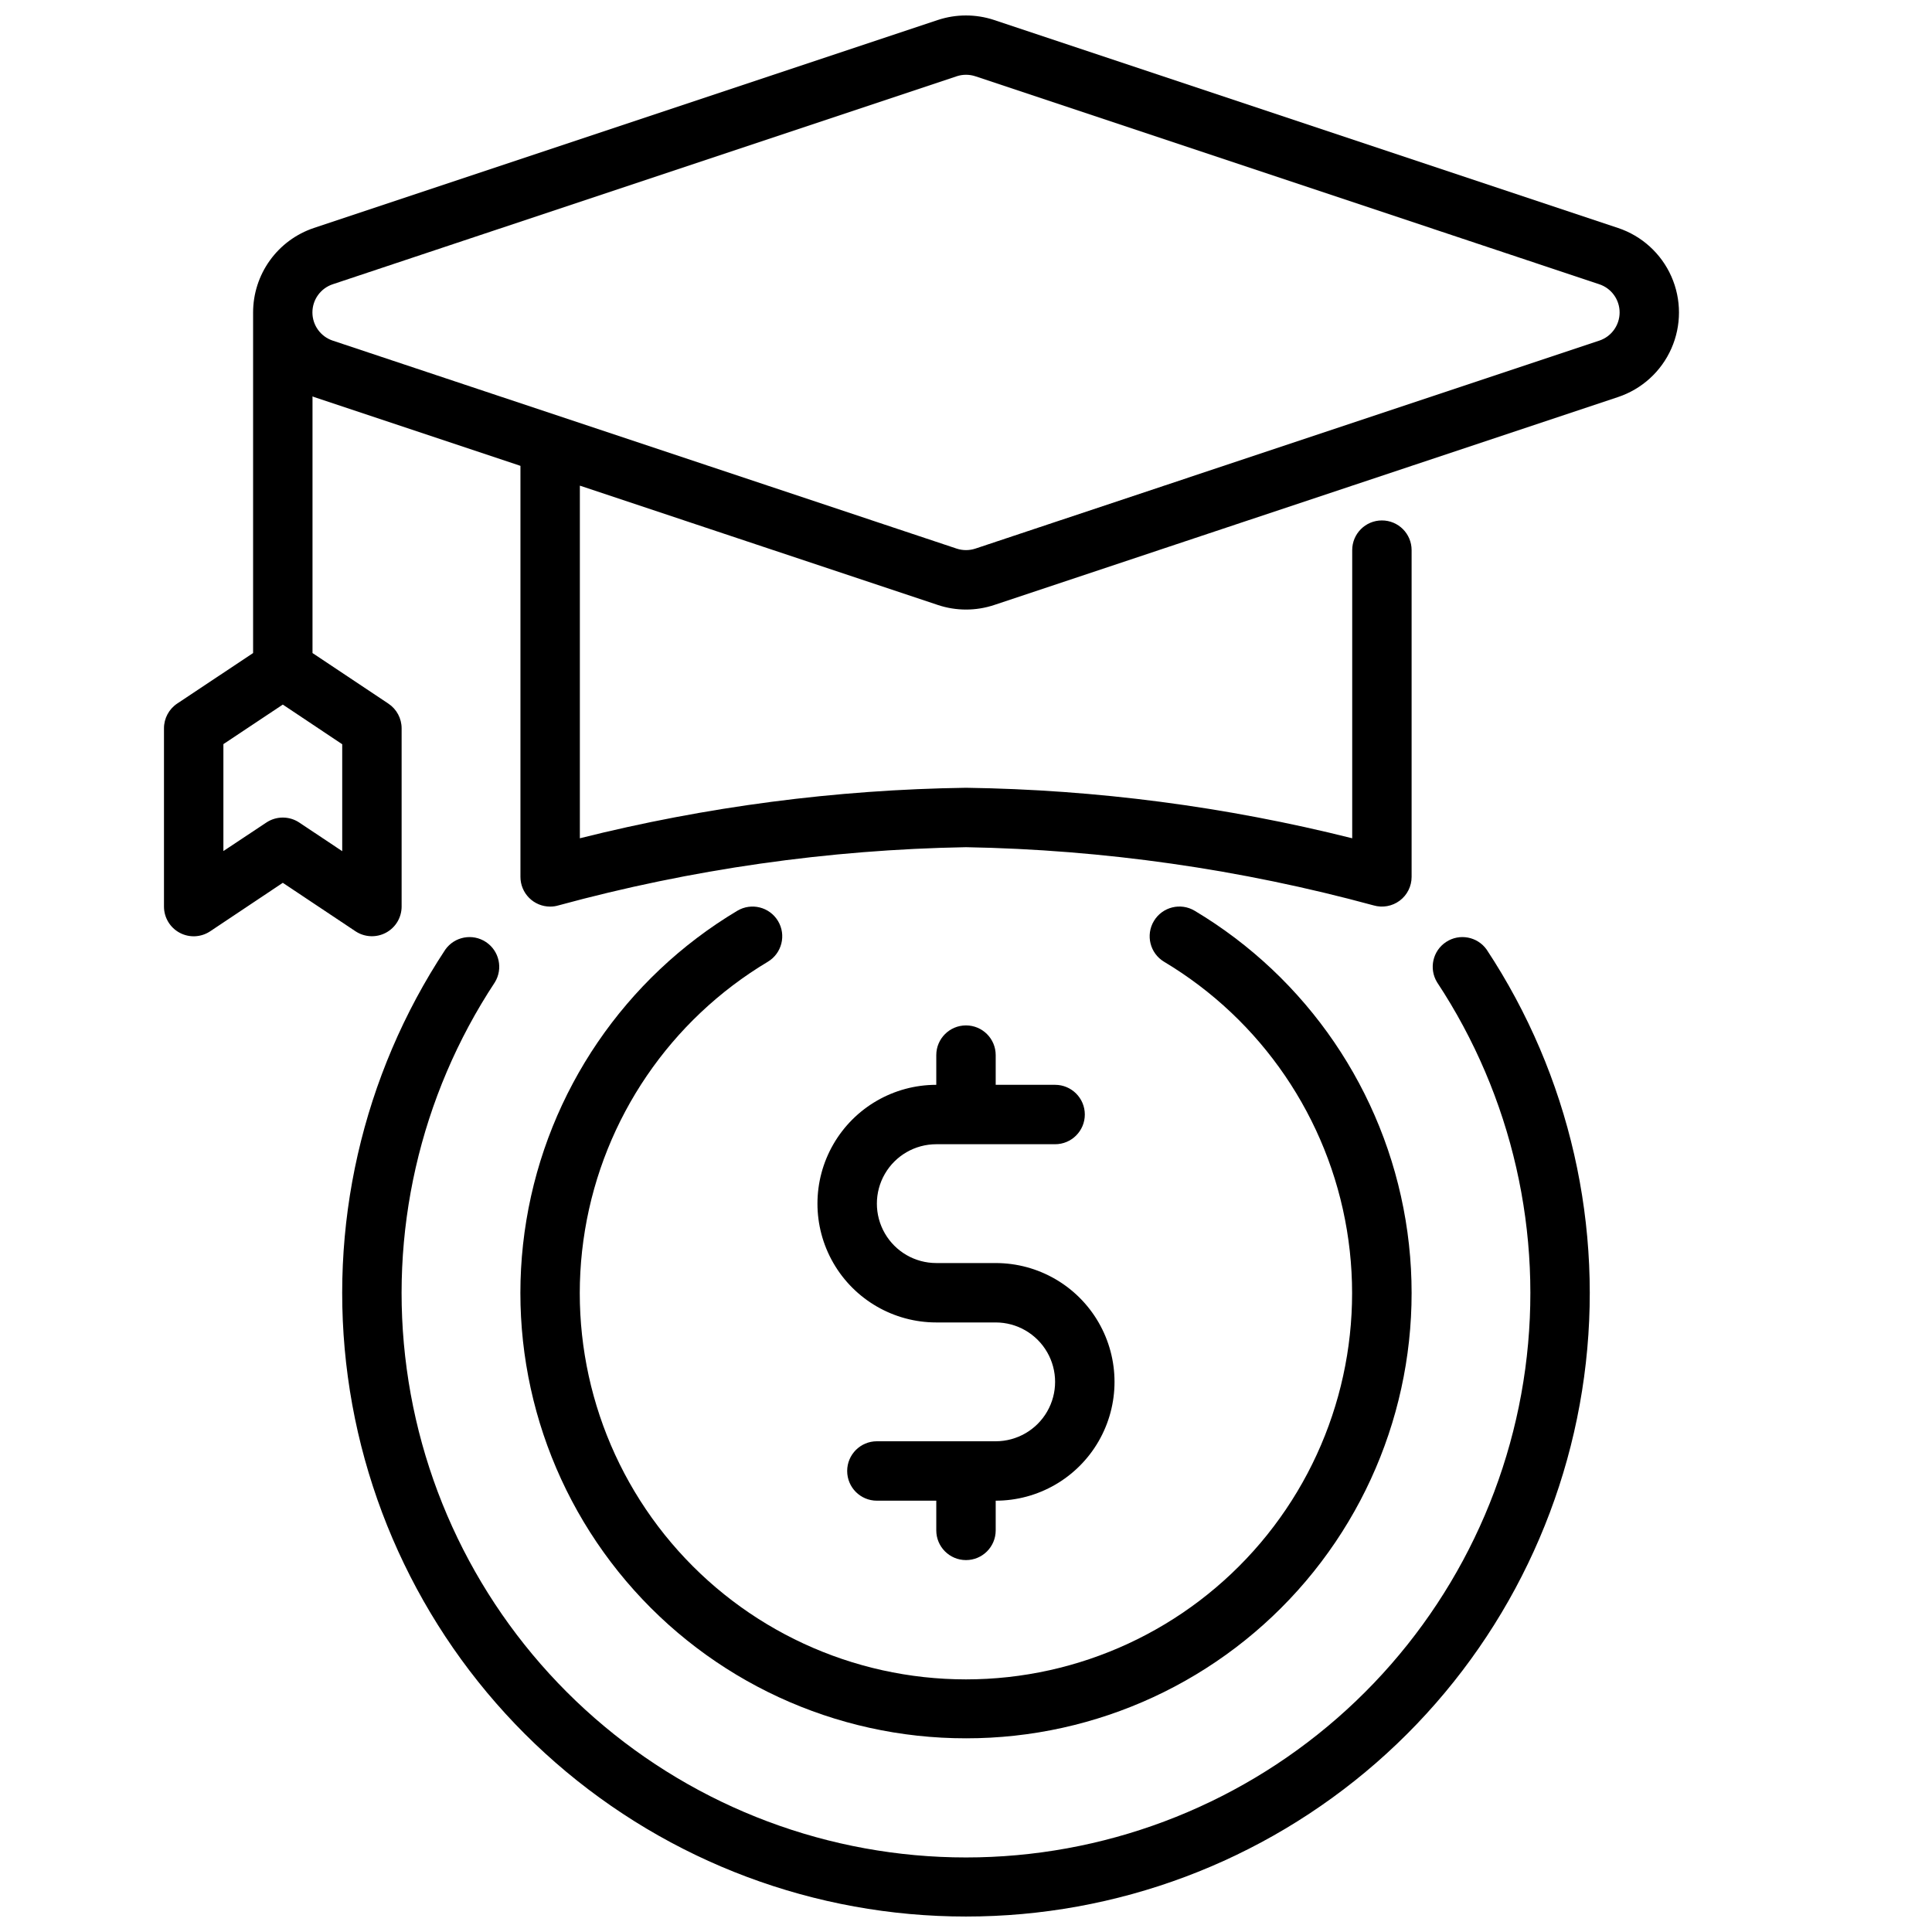
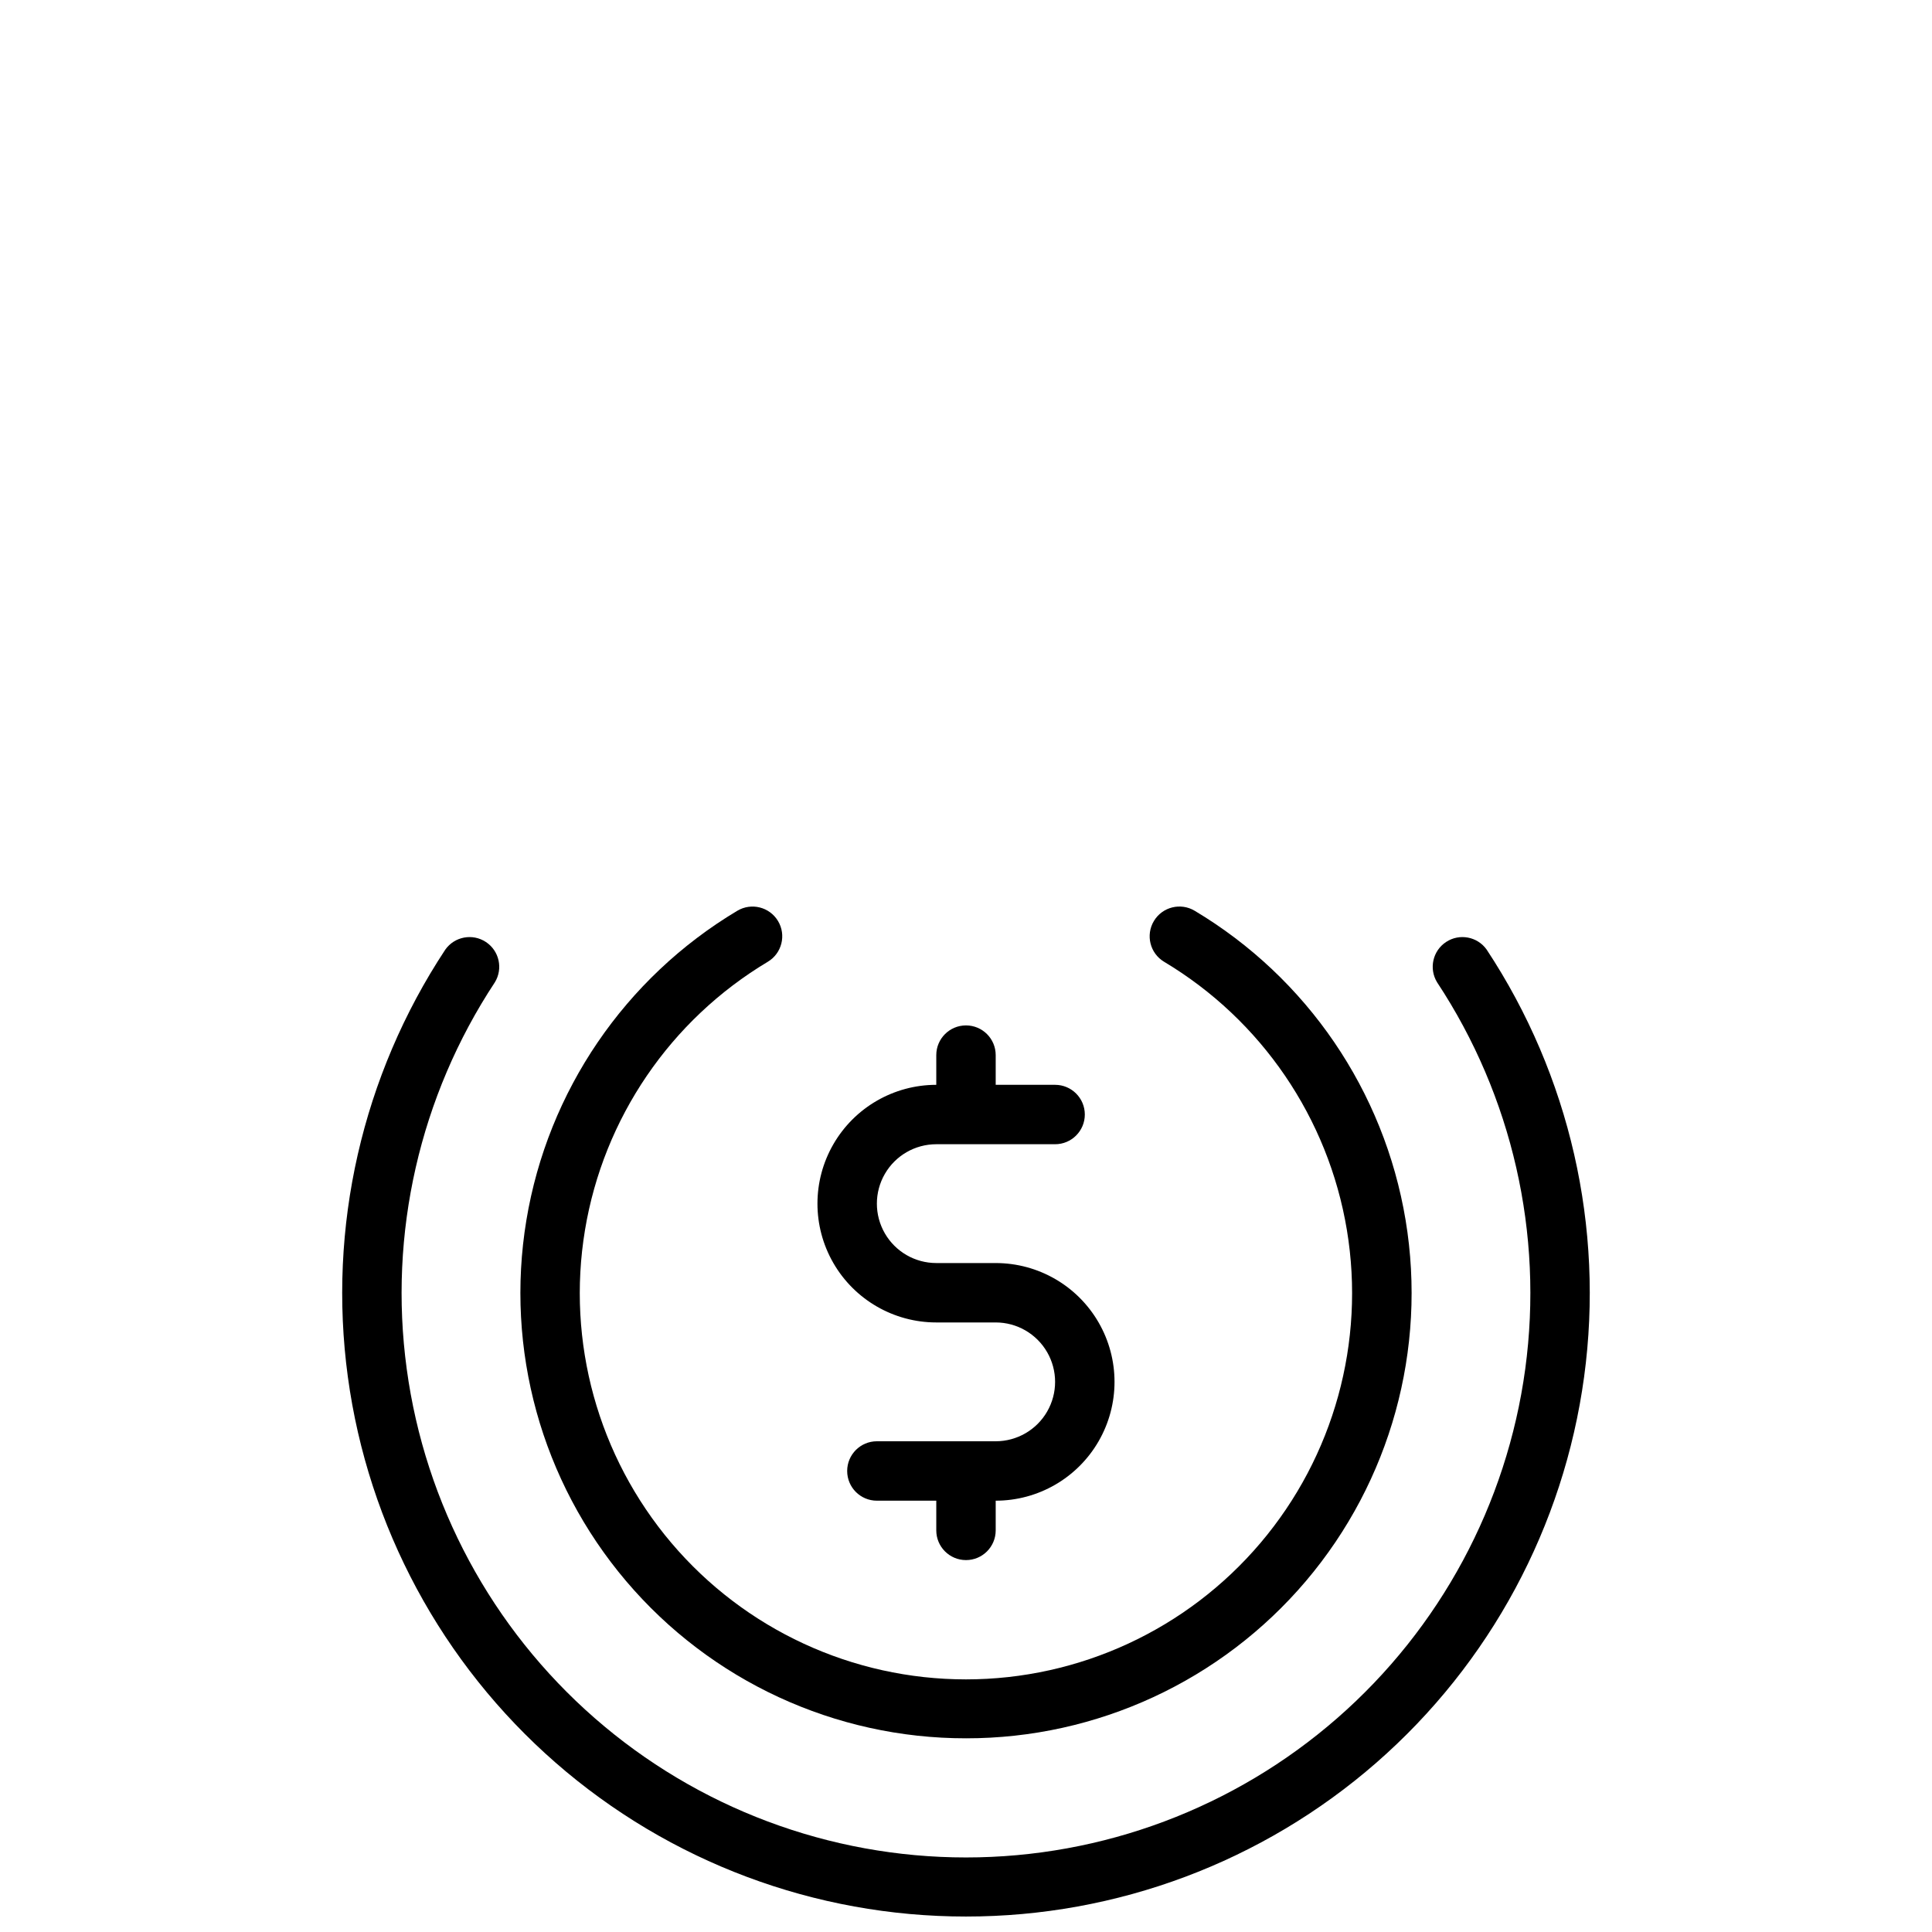
<svg xmlns="http://www.w3.org/2000/svg" width="800px" height="800px" version="1.1" viewBox="144 144 512 512">
  <defs>
    <clipPath id="b">
      <path d="m187 148.09h402v244.91h-402z" />
    </clipPath>
    <clipPath id="a">
      <path d="m234 392h332v259.9h-332z" />
    </clipPath>
  </defs>
  <g clip-path="url(#b)">
-     <path d="m572.78 204.41-165.31-55.105c-4.856-1.609-10.102-1.609-14.957 0l-165.31 55.105c-4.699 1.57-8.785 4.578-11.68 8.602-2.894 4.019-4.449 8.848-4.449 13.801v90.254l-20.113 13.383c-2.195 1.465-3.512 3.934-3.504 6.574v47.23c0 2.906 1.598 5.574 4.16 6.941 2.559 1.371 5.664 1.219 8.082-0.391l19.246-12.848 19.246 12.832c2.414 1.609 5.519 1.762 8.078 0.395 2.559-1.363 4.16-4.027 4.164-6.93v-47.23c0-2.633-1.312-5.09-3.504-6.551l-20.113-13.406v-68.023c0.141 0.055 0.262 0.125 0.402 0.172l54.703 18.242v108.93c0 2.086 0.828 4.09 2.305 5.566 1.477 1.477 3.481 2.305 5.566 2.305 0.75 0.004 1.496-0.105 2.215-0.32 35.219-9.598 71.496-14.777 108-15.422 36.496 0.656 72.773 5.836 108 15.422 2.379 0.695 4.945 0.23 6.93-1.254 1.984-1.484 3.152-3.82 3.152-6.297v-86.594c0-4.348-3.523-7.871-7.871-7.871-4.348 0-7.871 3.523-7.871 7.871v76.359c-33.48-8.402-67.824-12.895-102.34-13.383-34.516 0.488-68.859 4.981-102.34 13.383v-93.449l94.867 31.621h-0.004c4.856 1.621 10.105 1.621 14.957 0l165.31-55.105v0.004c6.309-2.106 11.441-6.769 14.129-12.855 2.691-6.082 2.691-13.016 0-19.102-2.688-6.082-7.82-10.746-14.129-12.852zm-338.09 136.82v28.34l-11.375-7.582c-2.648-1.766-6.094-1.766-8.738 0l-11.375 7.551v-28.34l15.742-10.477zm333.11-106.95-165.31 55.105c-1.613 0.535-3.359 0.535-4.973 0l-165.31-55.105c-3.231-1.062-5.414-4.078-5.414-7.481 0-3.398 2.184-6.414 5.414-7.477l165.31-55.105c1.613-0.535 3.359-0.535 4.973 0l165.31 55.105c3.231 1.062 5.414 4.078 5.414 7.477 0 3.402-2.184 6.418-5.414 7.481z" />
-   </g>
+     </g>
  <g clip-path="url(#a)">
    <path d="m400 651.9c-39.988 0.02-78.625-14.465-108.75-40.762-30.125-26.297-49.688-62.629-55.066-102.25-5.375-39.625 3.797-79.855 25.824-113.23 2.453-3.465 7.211-4.359 10.754-2.023 3.547 2.336 4.598 7.062 2.383 10.684-19.926 30.203-28.227 66.609-23.359 102.46 4.863 35.859 22.562 68.734 49.812 92.539 27.254 23.805 62.211 36.926 98.398 36.926 36.184 0 71.141-13.121 98.395-36.926 27.254-23.805 44.949-56.68 49.816-92.539 4.863-35.855-3.438-72.262-23.363-102.46-2.215-3.621-1.164-8.348 2.383-10.684 3.543-2.336 8.305-1.441 10.758 2.023 22.023 33.375 31.199 73.605 25.82 113.23-5.379 39.621-24.941 75.953-55.062 102.25-30.125 26.297-68.762 40.781-108.75 40.762z" />
  </g>
  <path d="m400 604.67c-34.688 0.027-67.625-15.211-90.066-41.656s-32.109-61.43-26.438-95.645c5.672-34.219 26.113-64.207 55.887-82 3.731-2.234 8.566-1.02 10.801 2.711 2.234 3.727 1.023 8.562-2.707 10.797-25.809 15.43-43.527 41.426-48.449 71.09s3.449 59.992 22.895 82.926c19.445 22.938 47.992 36.16 78.062 36.16 30.066 0 58.613-13.223 78.059-36.16 19.445-22.934 27.816-53.262 22.895-82.926s-22.641-55.66-48.449-71.09c-3.731-2.242-4.934-7.086-2.691-10.812 2.242-3.731 7.086-4.938 10.816-2.695 29.773 17.793 50.215 47.781 55.887 82 5.672 34.215-3.996 69.199-26.438 95.645-22.438 26.445-55.379 41.684-90.062 41.656z" />
  <path d="m407.87 478.72h-15.746c-5.625 0-10.82-3-13.633-7.871s-2.812-10.875 0-15.746c2.812-4.871 8.008-7.871 13.633-7.871h31.488c4.348 0 7.875-3.523 7.875-7.871s-3.527-7.871-7.875-7.871h-15.742v-7.875c0-4.348-3.523-7.871-7.871-7.871s-7.875 3.523-7.875 7.871v7.875c-11.25 0-21.645 6-27.27 15.742-5.625 9.742-5.625 21.746 0 31.488s16.02 15.742 27.27 15.742h15.746c5.625 0 10.82 3.004 13.633 7.875 2.812 4.871 2.812 10.871 0 15.742s-8.008 7.871-13.633 7.871h-31.488c-4.348 0-7.871 3.527-7.871 7.875 0 4.348 3.523 7.871 7.871 7.871h15.742v7.871c0 4.348 3.527 7.871 7.875 7.871s7.871-3.523 7.871-7.871v-7.871c11.25 0 21.645-6.004 27.27-15.746 5.625-9.742 5.625-21.742 0-31.488-5.625-9.742-16.02-15.742-27.27-15.742z" />
</svg>